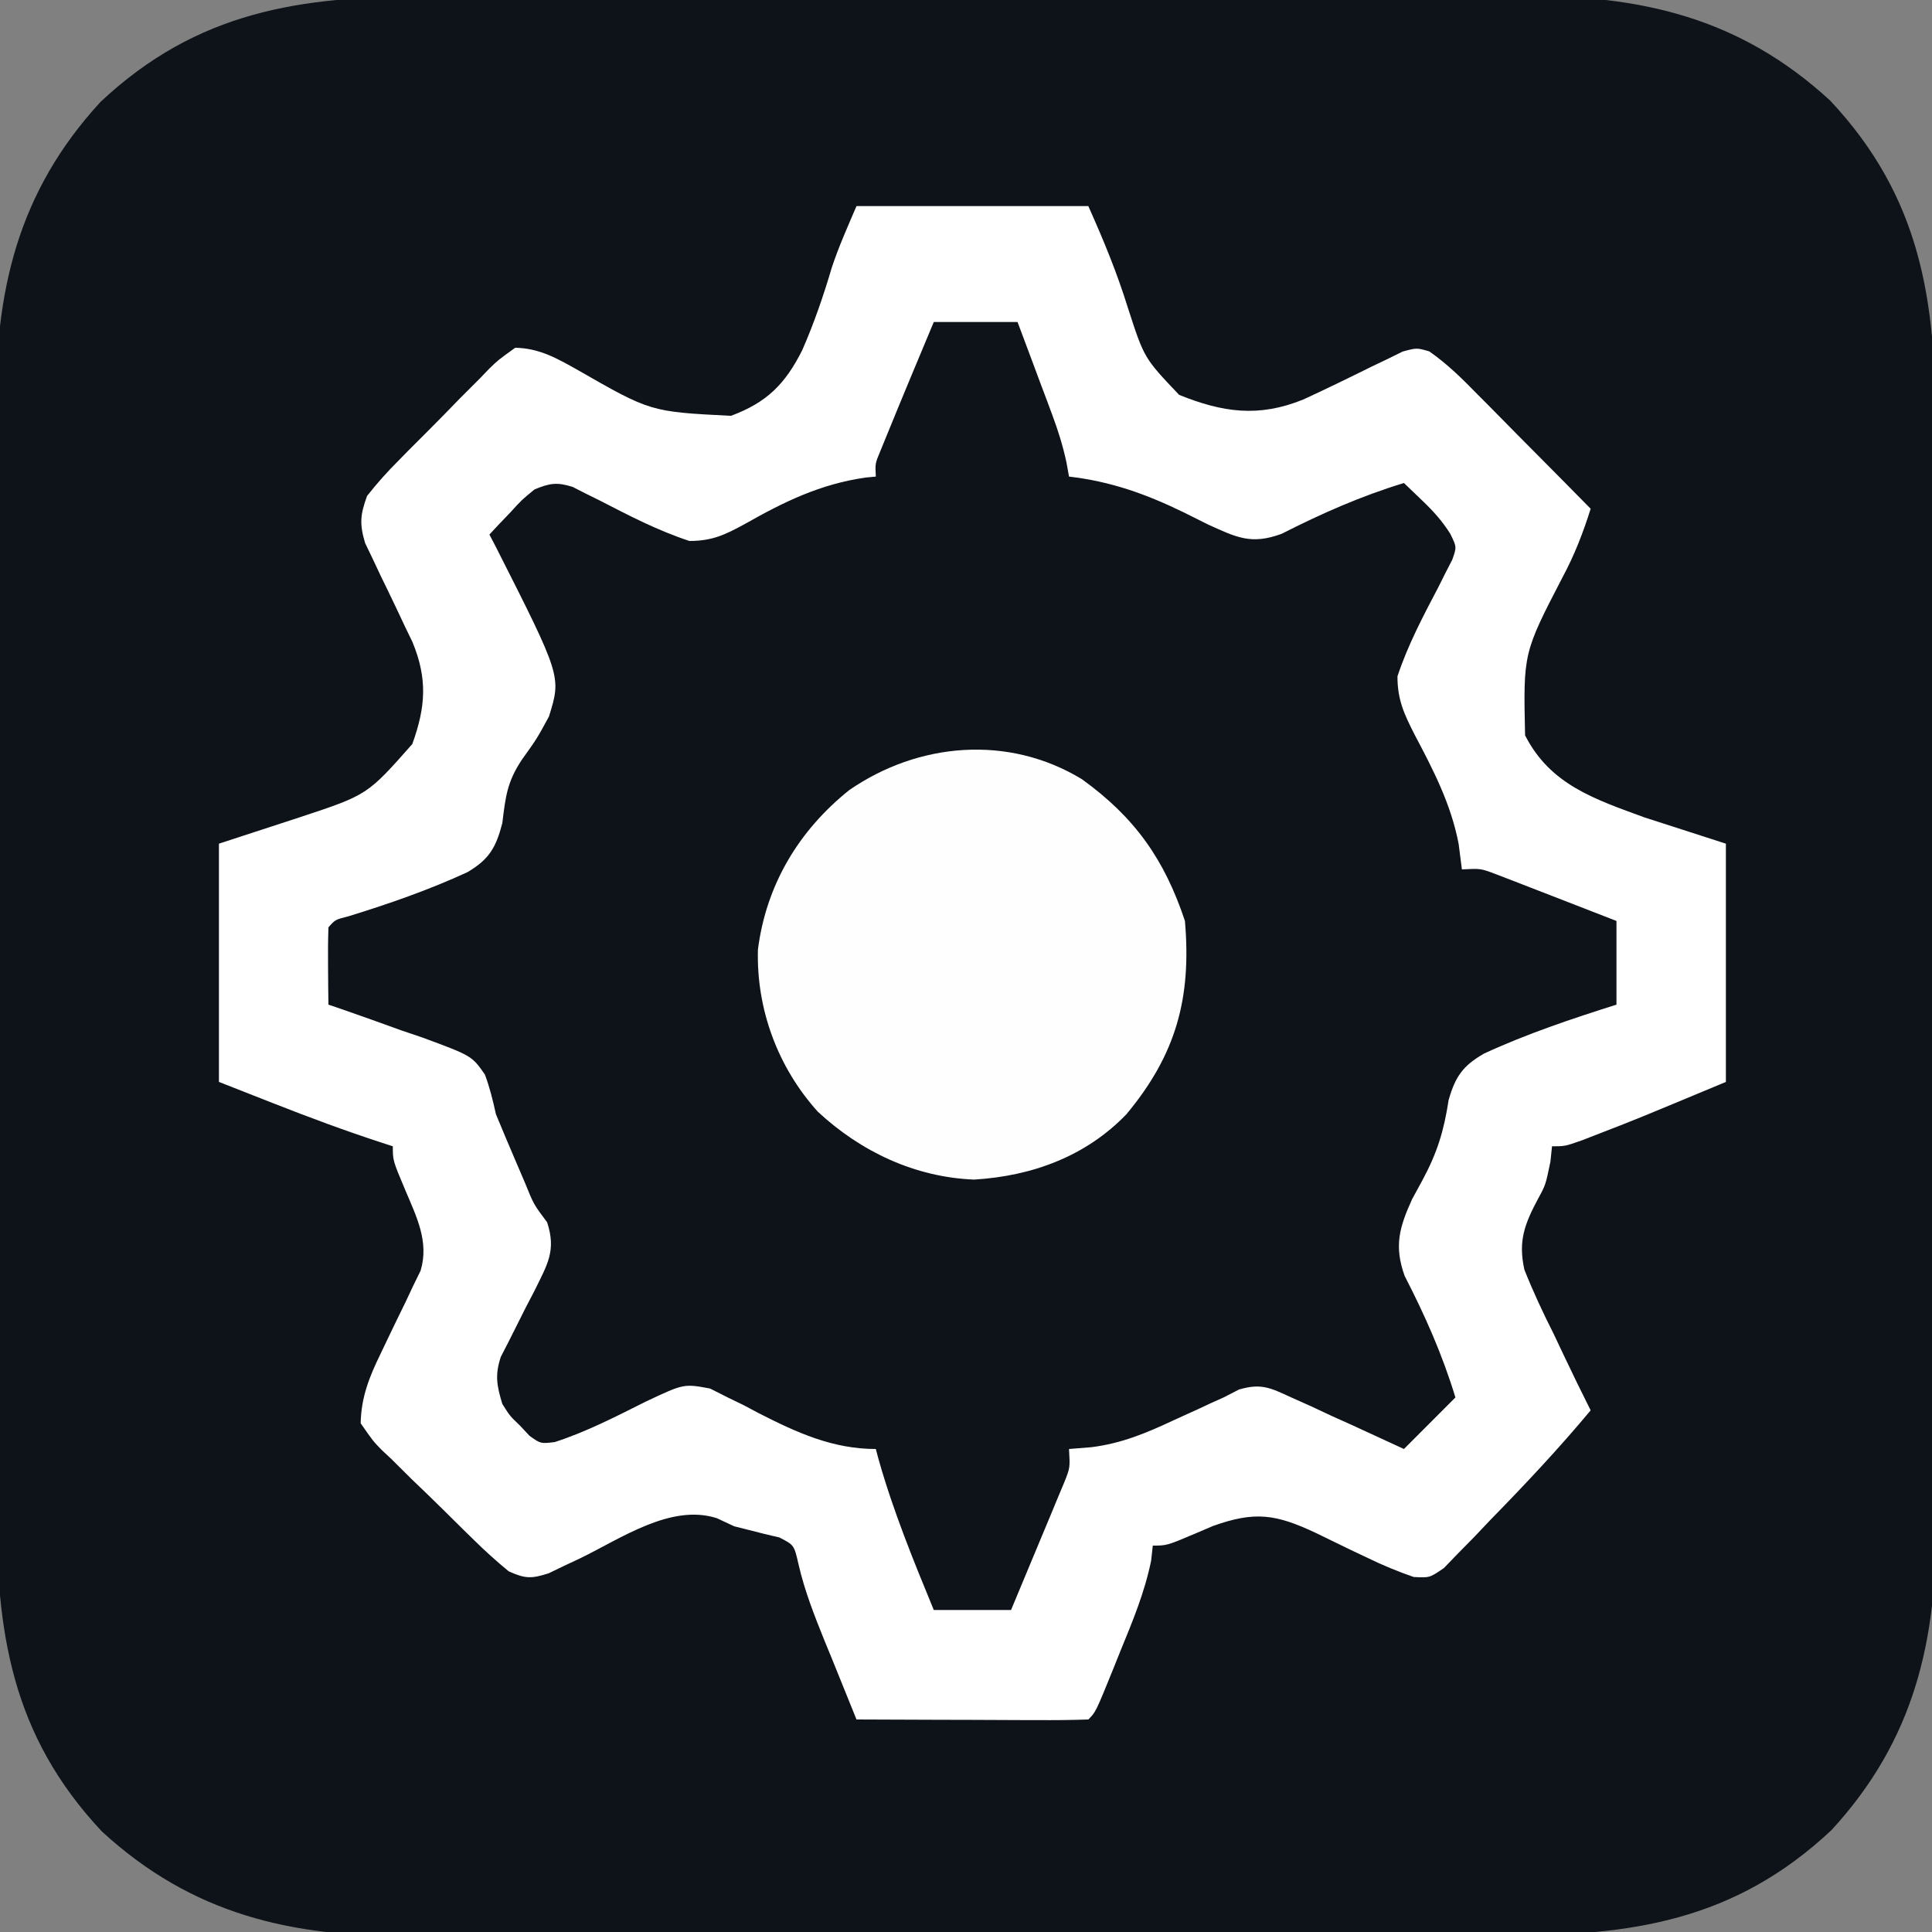
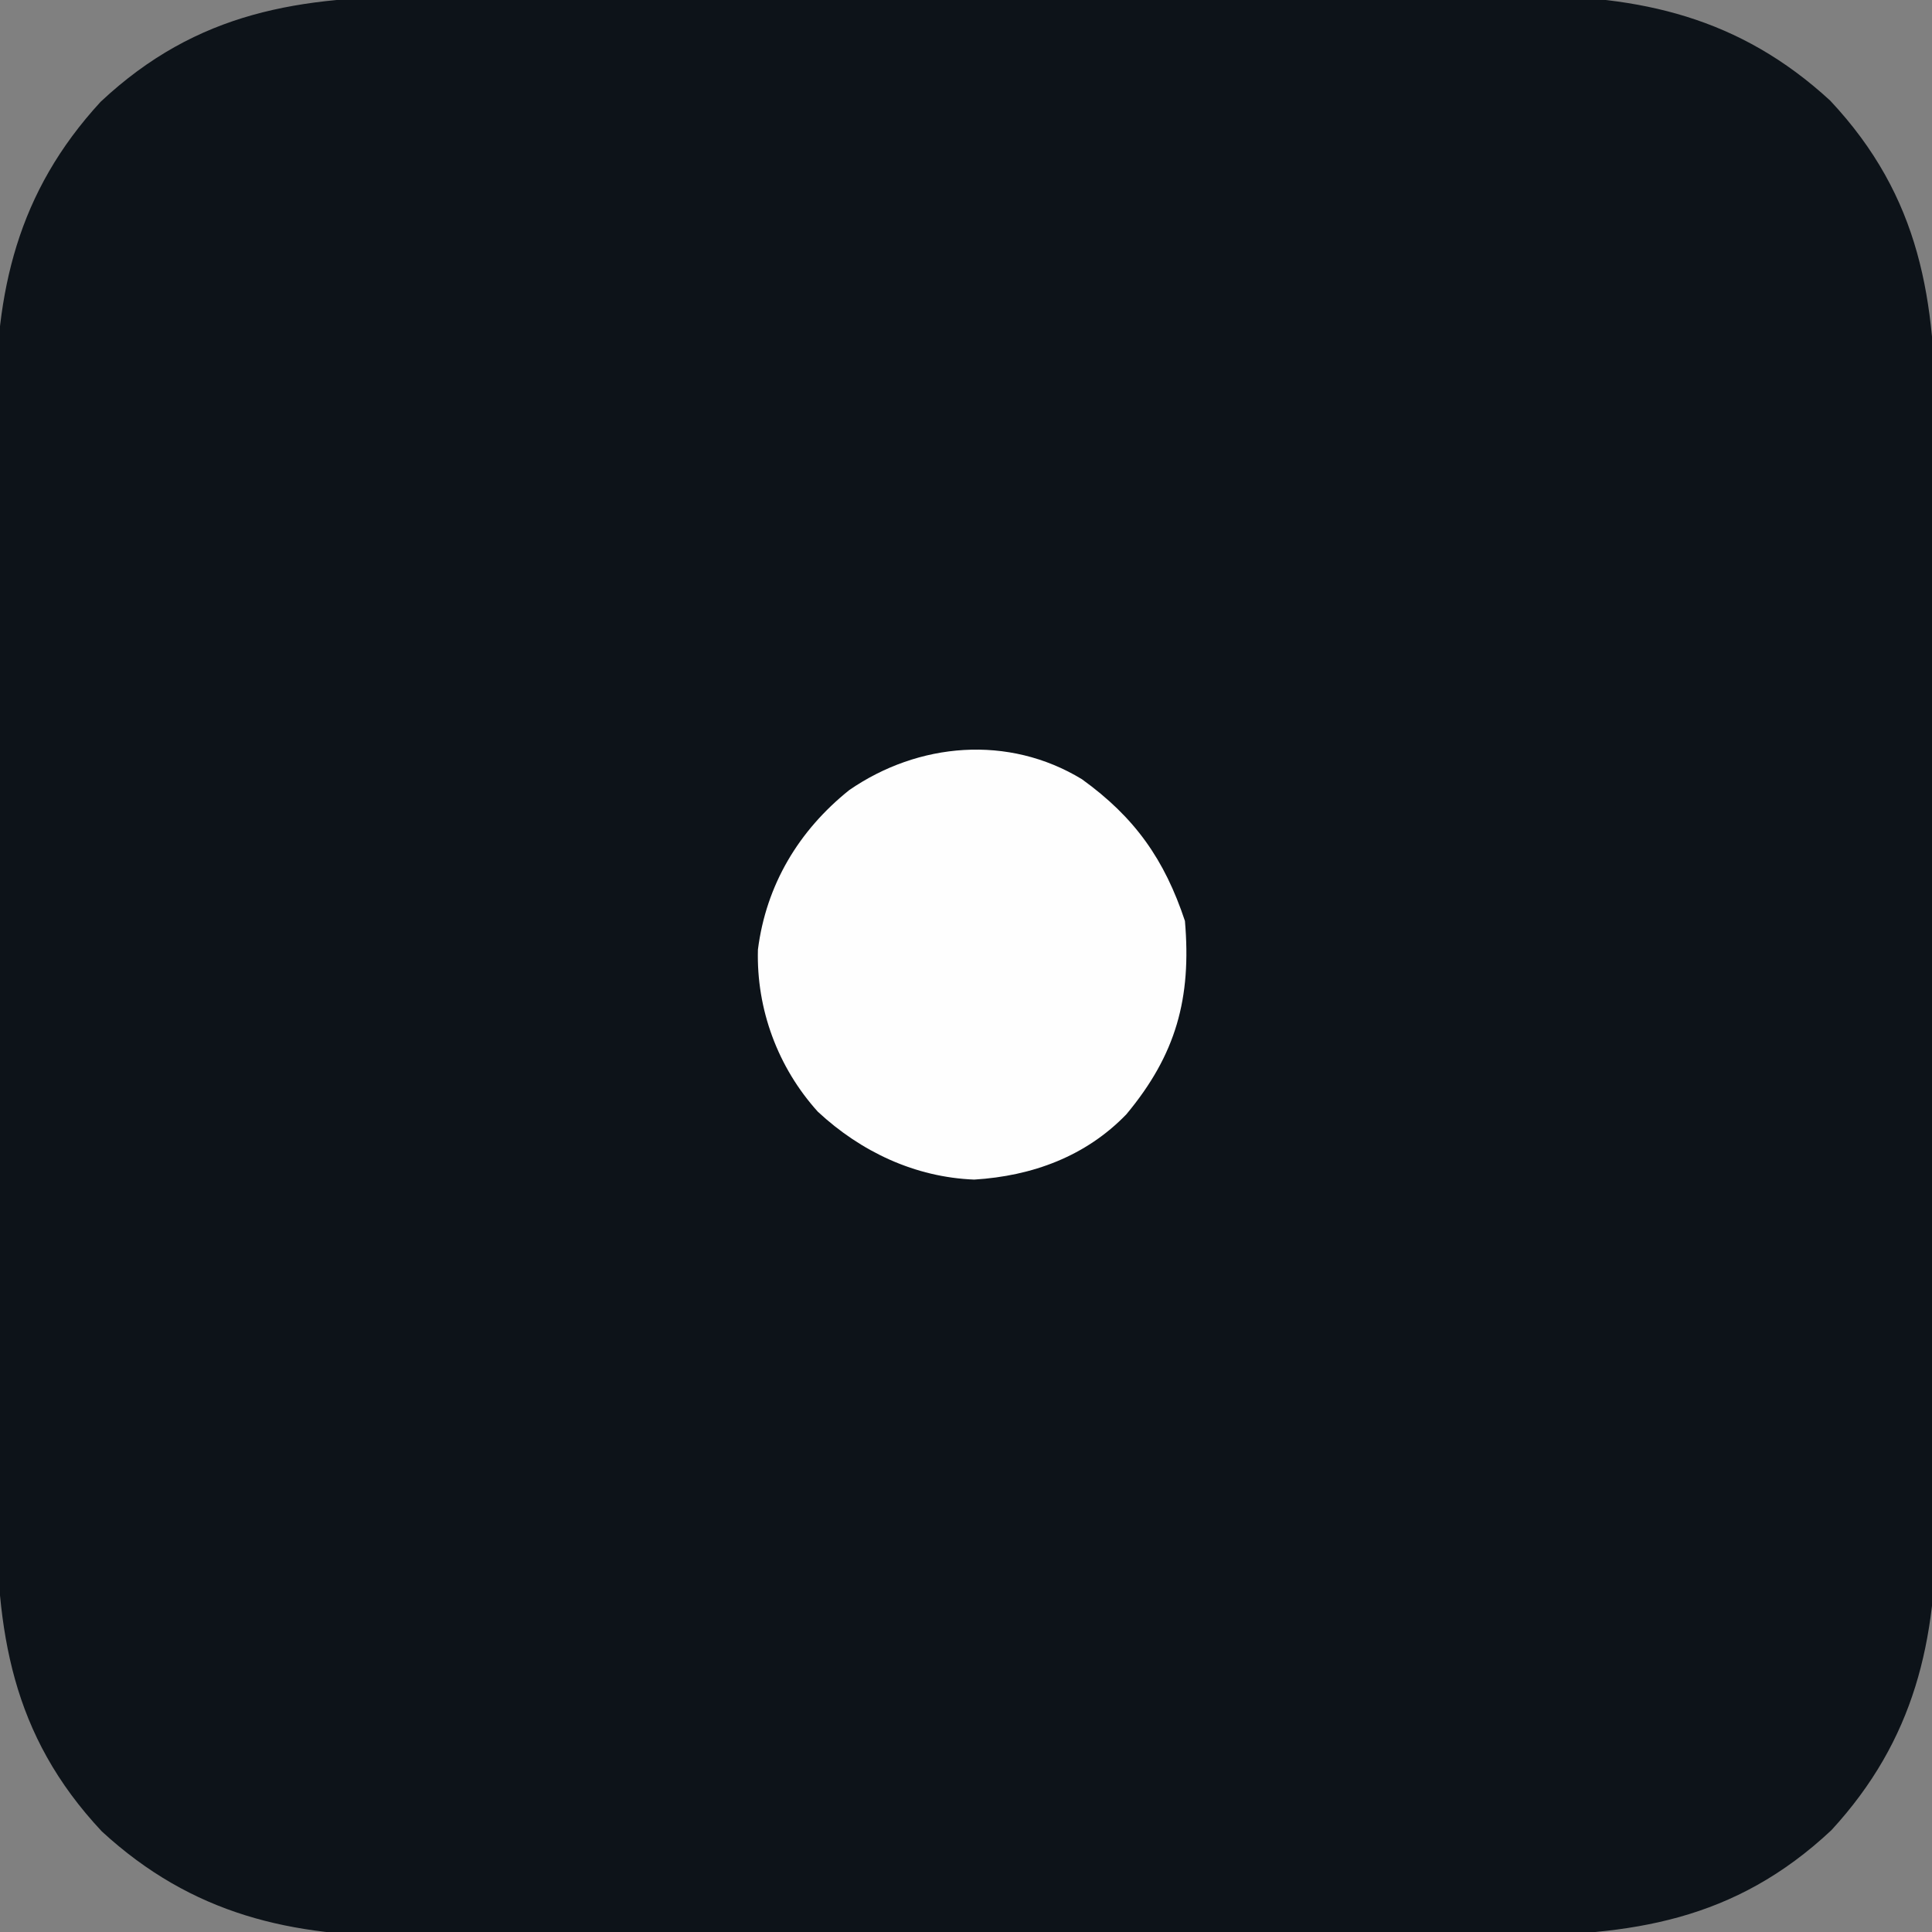
<svg xmlns="http://www.w3.org/2000/svg" width="100px" height="100px" viewBox="0 0 100 100">
  <rect x="0" y="0" width="100" height="100" fill="#808080" stroke="none" />
  <g id="surface1">
    <path style=" stroke:none;fill-rule:nonzero;fill:rgb(5.098%,7.451%,9.804%);fill-opacity:1;" d="M 22.109 -0.18 C 22.785 -0.18 23.461 -0.184 24.137 -0.188 C 25.961 -0.195 27.785 -0.191 29.609 -0.191 C 31.137 -0.188 32.664 -0.191 34.191 -0.191 C 37.797 -0.199 41.402 -0.199 45.008 -0.191 C 48.719 -0.188 52.426 -0.191 56.137 -0.203 C 59.328 -0.211 62.523 -0.215 65.719 -0.211 C 67.625 -0.211 69.527 -0.211 71.43 -0.219 C 73.223 -0.223 75.012 -0.223 76.805 -0.215 C 77.457 -0.211 78.109 -0.211 78.766 -0.215 C 84.918 -0.254 90.043 0.895 94.73 5.207 C 99.426 10.215 100.203 15.559 100.18 22.109 C 100.18 22.785 100.184 23.461 100.188 24.137 C 100.195 25.961 100.191 27.785 100.191 29.609 C 100.188 31.137 100.191 32.664 100.191 34.191 C 100.199 37.797 100.199 41.402 100.191 45.008 C 100.188 48.719 100.191 52.426 100.203 56.137 C 100.211 59.328 100.215 62.523 100.211 65.719 C 100.211 67.625 100.211 69.527 100.219 71.43 C 100.223 73.223 100.223 75.012 100.215 76.805 C 100.211 77.457 100.211 78.109 100.215 78.766 C 100.254 84.918 99.105 90.043 94.793 94.73 C 89.785 99.426 84.441 100.203 77.891 100.18 C 77.215 100.18 76.539 100.184 75.863 100.188 C 74.039 100.195 72.215 100.191 70.391 100.191 C 68.863 100.188 67.336 100.191 65.809 100.191 C 62.203 100.199 58.598 100.199 54.992 100.191 C 51.281 100.188 47.574 100.191 43.863 100.203 C 40.672 100.211 37.477 100.215 34.281 100.211 C 32.375 100.211 30.473 100.211 28.57 100.219 C 26.777 100.223 24.988 100.223 23.195 100.215 C 22.543 100.211 21.891 100.211 21.234 100.215 C 15.082 100.254 9.957 99.105 5.27 94.793 C 0.574 89.785 -0.203 84.441 -0.18 77.891 C -0.18 77.215 -0.184 76.539 -0.188 75.863 C -0.195 74.039 -0.191 72.215 -0.191 70.391 C -0.188 68.863 -0.191 67.336 -0.191 65.809 C -0.199 62.203 -0.199 58.598 -0.191 54.992 C -0.188 51.281 -0.191 47.574 -0.203 43.863 C -0.211 40.672 -0.215 37.477 -0.211 34.281 C -0.211 32.375 -0.211 30.473 -0.219 28.57 C -0.223 26.777 -0.223 24.988 -0.215 23.195 C -0.211 22.543 -0.211 21.891 -0.215 21.234 C -0.254 15.082 0.895 9.957 5.207 5.27 C 10.215 0.574 15.559 -0.203 22.109 -0.18 Z M 22.109 -0.18 " />
    <path style=" stroke:none;fill-rule:nonzero;fill:rgb(5.098%,7.451%,9.804%);fill-opacity:1;" d="M 44.332 10.668 C 48.293 10.668 52.254 10.668 56.332 10.668 C 57.152 12.508 57.809 14.098 58.395 15.98 C 59.223 18.535 59.223 18.535 61.031 20.438 C 63.285 21.348 65.148 21.617 67.453 20.68 C 68.633 20.137 69.797 19.57 70.961 18.992 C 71.246 18.855 71.531 18.719 71.828 18.578 C 72.086 18.453 72.34 18.324 72.605 18.195 C 73.332 18 73.332 18 73.98 18.188 C 74.91 18.836 75.688 19.605 76.473 20.41 C 76.641 20.578 76.809 20.746 76.984 20.922 C 77.52 21.461 78.051 22 78.582 22.543 C 78.945 22.906 79.309 23.273 79.672 23.641 C 80.562 24.535 81.449 25.434 82.332 26.332 C 81.938 27.586 81.496 28.727 80.875 29.883 C 78.844 33.801 78.844 33.801 78.938 38.062 C 80.242 40.617 82.527 41.359 85.125 42.312 C 86.516 42.758 87.902 43.207 89.332 43.668 C 89.332 47.738 89.332 51.809 89.332 56 C 84.711 57.926 84.711 57.926 82.957 58.605 C 82.422 58.812 82.422 58.812 81.871 59.027 C 81 59.332 81 59.332 80.332 59.332 C 80.305 59.594 80.277 59.855 80.25 60.125 C 80 61.332 80 61.332 79.621 62.027 C 78.918 63.344 78.57 64.23 78.902 65.719 C 79.355 66.859 79.863 67.945 80.418 69.043 C 80.598 69.426 80.777 69.805 80.965 70.199 C 81.41 71.141 81.867 72.07 82.332 73 C 80.688 74.973 78.941 76.832 77.145 78.668 C 76.867 78.961 76.586 79.254 76.301 79.559 C 76.027 79.836 75.758 80.109 75.477 80.395 C 75.234 80.648 74.988 80.898 74.738 81.16 C 74 81.668 74 81.668 73.172 81.625 C 72.344 81.336 71.57 81.02 70.781 80.633 C 70.496 80.496 70.211 80.359 69.914 80.223 C 69.32 79.934 68.723 79.645 68.129 79.355 C 66.051 78.375 64.961 78.199 62.766 78.992 C 62.484 79.109 62.207 79.23 61.918 79.355 C 60.398 80 60.398 80 59.668 80 C 59.641 80.258 59.613 80.52 59.582 80.785 C 59.246 82.422 58.633 83.895 58 85.438 C 57.879 85.742 57.754 86.051 57.629 86.363 C 56.715 88.617 56.715 88.617 56.332 89 C 55.445 89.031 54.566 89.039 53.676 89.031 C 53.41 89.031 53.145 89.031 52.871 89.031 C 52.016 89.027 51.164 89.023 50.312 89.02 C 49.734 89.02 49.16 89.02 48.582 89.016 C 47.168 89.012 45.75 89.008 44.332 89 C 43.902 87.938 43.473 86.875 43.043 85.812 C 42.922 85.516 42.797 85.215 42.672 84.91 C 42.148 83.609 41.652 82.355 41.336 80.988 C 41.105 79.969 41.105 79.969 40.336 79.578 C 40.082 79.516 39.824 79.457 39.562 79.395 C 39.293 79.328 39.023 79.258 38.746 79.188 C 38.5 79.125 38.254 79.062 38 79 C 37.703 78.863 37.41 78.727 37.105 78.582 C 34.734 77.816 32.133 79.637 30.055 80.645 C 29.77 80.781 29.48 80.914 29.184 81.055 C 28.926 81.18 28.664 81.305 28.398 81.434 C 27.504 81.719 27.191 81.719 26.332 81.332 C 25.691 80.805 25.105 80.277 24.516 79.695 C 24.262 79.445 24.262 79.445 24.004 79.195 C 23.645 78.844 23.293 78.496 22.938 78.141 C 22.398 77.605 21.848 77.078 21.297 76.551 C 20.953 76.211 20.609 75.871 20.266 75.527 C 20.098 75.371 19.934 75.215 19.762 75.055 C 19.312 74.594 19.312 74.594 18.668 73.668 C 18.695 72.32 19.113 71.27 19.699 70.07 C 19.836 69.785 19.973 69.496 20.113 69.203 C 20.398 68.605 20.688 68.012 20.98 67.418 C 21.18 66.988 21.18 66.988 21.387 66.551 C 21.512 66.293 21.637 66.035 21.77 65.77 C 22.219 64.277 21.562 62.984 20.98 61.605 C 20.332 60.07 20.332 60.07 20.332 59.332 C 20.152 59.277 19.973 59.219 19.789 59.156 C 17.883 58.535 16.012 57.84 14.145 57.105 C 13.219 56.738 12.289 56.375 11.332 56 C 11.332 51.93 11.332 47.859 11.332 43.668 C 12.723 43.215 14.109 42.758 15.543 42.293 C 19.016 41.145 19.016 41.145 21.34 38.512 C 22.039 36.578 22.133 35.129 21.348 33.227 C 21.223 32.965 21.098 32.707 20.965 32.438 C 20.832 32.148 20.695 31.863 20.555 31.566 C 20.27 30.965 19.98 30.367 19.688 29.77 C 19.484 29.336 19.484 29.336 19.277 28.895 C 19.152 28.637 19.027 28.375 18.898 28.109 C 18.602 27.113 18.645 26.645 19 25.668 C 19.531 24.996 20.051 24.414 20.652 23.816 C 20.816 23.648 20.984 23.477 21.152 23.305 C 21.504 22.949 21.855 22.598 22.211 22.246 C 22.75 21.707 23.281 21.164 23.812 20.613 C 24.152 20.27 24.496 19.93 24.84 19.586 C 25.074 19.34 25.074 19.34 25.316 19.09 C 25.777 18.641 25.777 18.641 26.668 18 C 27.926 18.023 28.844 18.555 29.926 19.164 C 33.672 21.312 33.672 21.312 37.832 21.523 C 39.68 20.84 40.645 19.883 41.527 18.117 C 42.137 16.723 42.625 15.305 43.055 13.844 C 43.414 12.762 43.883 11.715 44.332 10.668 Z M 44.332 10.668 " />
-     <path style=" stroke:none;fill-rule:nonzero;fill:rgb(100%,100%,100%);fill-opacity:1;" d="M 44.332 10.668 C 48.293 10.668 52.254 10.668 56.332 10.668 C 57.152 12.508 57.809 14.098 58.395 15.98 C 59.223 18.535 59.223 18.535 61.031 20.438 C 63.285 21.348 65.148 21.617 67.453 20.68 C 68.633 20.137 69.797 19.57 70.961 18.992 C 71.246 18.855 71.531 18.719 71.828 18.578 C 72.086 18.453 72.34 18.324 72.605 18.195 C 73.332 18 73.332 18 73.98 18.188 C 74.91 18.836 75.688 19.605 76.473 20.41 C 76.641 20.578 76.809 20.746 76.984 20.922 C 77.52 21.461 78.051 22 78.582 22.543 C 78.945 22.906 79.309 23.273 79.672 23.641 C 80.562 24.535 81.449 25.434 82.332 26.332 C 81.938 27.586 81.496 28.727 80.875 29.883 C 78.844 33.801 78.844 33.801 78.938 38.062 C 80.242 40.617 82.527 41.359 85.125 42.312 C 86.516 42.758 87.902 43.207 89.332 43.668 C 89.332 47.738 89.332 51.809 89.332 56 C 84.711 57.926 84.711 57.926 82.957 58.605 C 82.422 58.812 82.422 58.812 81.871 59.027 C 81 59.332 81 59.332 80.332 59.332 C 80.305 59.594 80.277 59.855 80.25 60.125 C 80 61.332 80 61.332 79.621 62.027 C 78.918 63.344 78.57 64.23 78.902 65.719 C 79.355 66.859 79.863 67.945 80.418 69.043 C 80.598 69.426 80.777 69.805 80.965 70.199 C 81.41 71.141 81.867 72.07 82.332 73 C 80.688 74.973 78.941 76.832 77.145 78.668 C 76.867 78.961 76.586 79.254 76.301 79.559 C 76.027 79.836 75.758 80.109 75.477 80.395 C 75.234 80.648 74.988 80.898 74.738 81.16 C 74 81.668 74 81.668 73.172 81.625 C 72.344 81.336 71.57 81.02 70.781 80.633 C 70.496 80.496 70.211 80.359 69.914 80.223 C 69.32 79.934 68.723 79.645 68.129 79.355 C 66.051 78.375 64.961 78.199 62.766 78.992 C 62.484 79.109 62.207 79.23 61.918 79.355 C 60.398 80 60.398 80 59.668 80 C 59.641 80.258 59.613 80.52 59.582 80.785 C 59.246 82.422 58.633 83.895 58 85.438 C 57.879 85.742 57.754 86.051 57.629 86.363 C 56.715 88.617 56.715 88.617 56.332 89 C 55.445 89.031 54.566 89.039 53.676 89.031 C 53.41 89.031 53.145 89.031 52.871 89.031 C 52.016 89.027 51.164 89.023 50.312 89.02 C 49.734 89.02 49.16 89.02 48.582 89.016 C 47.168 89.012 45.75 89.008 44.332 89 C 43.902 87.938 43.473 86.875 43.043 85.812 C 42.922 85.516 42.797 85.215 42.672 84.91 C 42.148 83.609 41.652 82.355 41.336 80.988 C 41.105 79.969 41.105 79.969 40.336 79.578 C 40.082 79.516 39.824 79.457 39.562 79.395 C 39.293 79.328 39.023 79.258 38.746 79.188 C 38.5 79.125 38.254 79.062 38 79 C 37.703 78.863 37.41 78.727 37.105 78.582 C 34.734 77.816 32.133 79.637 30.055 80.645 C 29.77 80.781 29.48 80.914 29.184 81.055 C 28.926 81.18 28.664 81.305 28.398 81.434 C 27.504 81.719 27.191 81.719 26.332 81.332 C 25.691 80.805 25.105 80.277 24.516 79.695 C 24.262 79.445 24.262 79.445 24.004 79.195 C 23.645 78.844 23.293 78.496 22.938 78.141 C 22.398 77.605 21.848 77.078 21.297 76.551 C 20.953 76.211 20.609 75.871 20.266 75.527 C 20.098 75.371 19.934 75.215 19.762 75.055 C 19.312 74.594 19.312 74.594 18.668 73.668 C 18.695 72.32 19.113 71.27 19.699 70.07 C 19.836 69.785 19.973 69.496 20.113 69.203 C 20.398 68.605 20.688 68.012 20.98 67.418 C 21.18 66.988 21.18 66.988 21.387 66.551 C 21.512 66.293 21.637 66.035 21.77 65.77 C 22.219 64.277 21.562 62.984 20.98 61.605 C 20.332 60.07 20.332 60.07 20.332 59.332 C 20.152 59.277 19.973 59.219 19.789 59.156 C 17.883 58.535 16.012 57.84 14.145 57.105 C 13.219 56.738 12.289 56.375 11.332 56 C 11.332 51.93 11.332 47.859 11.332 43.668 C 12.723 43.215 14.109 42.758 15.543 42.293 C 19.016 41.145 19.016 41.145 21.34 38.512 C 22.039 36.578 22.133 35.129 21.348 33.227 C 21.223 32.965 21.098 32.707 20.965 32.438 C 20.832 32.148 20.695 31.863 20.555 31.566 C 20.27 30.965 19.98 30.367 19.688 29.77 C 19.484 29.336 19.484 29.336 19.277 28.895 C 19.152 28.637 19.027 28.375 18.898 28.109 C 18.602 27.113 18.645 26.645 19 25.668 C 19.531 24.996 20.051 24.414 20.652 23.816 C 20.816 23.648 20.984 23.477 21.152 23.305 C 21.504 22.949 21.855 22.598 22.211 22.246 C 22.75 21.707 23.281 21.164 23.812 20.613 C 24.152 20.27 24.496 19.93 24.84 19.586 C 25.074 19.34 25.074 19.34 25.316 19.09 C 25.777 18.641 25.777 18.641 26.668 18 C 27.926 18.023 28.844 18.555 29.926 19.164 C 33.672 21.312 33.672 21.312 37.832 21.523 C 39.68 20.84 40.645 19.883 41.527 18.117 C 42.137 16.723 42.625 15.305 43.055 13.844 C 43.414 12.762 43.883 11.715 44.332 10.668 Z M 48.332 16.668 C 47.516 18.621 46.695 20.578 45.895 22.543 C 45.789 22.809 45.68 23.074 45.566 23.348 C 45.297 23.988 45.297 23.988 45.332 24.668 C 45.066 24.691 45.066 24.691 44.793 24.719 C 42.453 25.059 40.602 25.961 38.57 27.113 C 37.539 27.676 36.875 28 35.684 28 C 34.051 27.465 32.559 26.688 31.035 25.902 C 30.793 25.781 30.551 25.664 30.301 25.539 C 30.082 25.426 29.863 25.316 29.641 25.203 C 28.824 24.945 28.457 25.008 27.668 25.332 C 27.008 25.871 27.008 25.871 26.418 26.52 C 26.211 26.734 26.008 26.949 25.797 27.168 C 25.645 27.332 25.492 27.496 25.332 27.668 C 25.445 27.883 25.559 28.102 25.676 28.328 C 29.059 35.012 29.059 35.012 28.414 37.086 C 27.793 38.23 27.793 38.23 27.027 39.301 C 26.246 40.465 26.168 41.23 26 42.605 C 25.672 43.863 25.328 44.473 24.199 45.141 C 22.207 46.062 20.148 46.773 18.055 47.422 C 17.348 47.602 17.348 47.602 17 48 C 16.977 48.672 16.973 49.348 16.98 50.02 C 16.98 50.391 16.984 50.758 16.988 51.137 C 16.992 51.422 16.996 51.707 17 52 C 17.227 52.078 17.453 52.152 17.688 52.234 C 18.719 52.59 19.746 52.961 20.77 53.332 C 21.129 53.453 21.484 53.574 21.855 53.699 C 24.422 54.648 24.422 54.648 25.098 55.617 C 25.352 56.297 25.512 56.957 25.668 57.668 C 25.996 58.461 26.328 59.254 26.668 60.043 C 26.832 60.426 26.996 60.812 27.168 61.211 C 27.625 62.34 27.625 62.34 28.32 63.266 C 28.801 64.742 28.332 65.441 27.672 66.797 C 27.52 67.09 27.367 67.387 27.207 67.688 C 26.91 68.273 26.617 68.859 26.324 69.449 C 26.191 69.707 26.059 69.965 25.922 70.23 C 25.609 71.176 25.715 71.723 26 72.668 C 26.391 73.289 26.391 73.289 26.918 73.793 C 27.078 73.965 27.242 74.141 27.41 74.32 C 27.988 74.73 27.988 74.73 28.715 74.641 C 30.359 74.109 31.895 73.312 33.441 72.539 C 35.398 71.617 35.398 71.617 36.754 71.871 C 37.055 72.023 37.355 72.176 37.668 72.332 C 37.938 72.465 38.207 72.594 38.484 72.727 C 38.746 72.867 39.004 73.004 39.27 73.145 C 41.242 74.152 43.102 75 45.332 75 C 45.383 75.184 45.43 75.363 45.48 75.555 C 46.238 78.227 47.277 80.77 48.332 83.332 C 49.652 83.332 50.973 83.332 52.332 83.332 C 52.891 82 53.445 80.668 54 79.332 C 54.133 79.012 54.27 78.691 54.406 78.359 C 54.527 78.07 54.648 77.777 54.77 77.48 C 54.879 77.219 54.988 76.957 55.102 76.688 C 55.387 75.965 55.387 75.965 55.332 75 C 55.719 74.969 56.102 74.938 56.496 74.906 C 58.047 74.711 59.324 74.18 60.73 73.52 C 61.184 73.312 61.641 73.105 62.098 72.898 C 62.297 72.805 62.492 72.711 62.695 72.617 C 62.906 72.523 63.117 72.43 63.332 72.332 C 63.598 72.199 63.859 72.062 64.129 71.922 C 65.285 71.582 65.758 71.836 66.84 72.332 C 67.352 72.559 67.352 72.559 67.871 72.793 C 68.223 72.957 68.574 73.121 68.938 73.293 C 69.297 73.453 69.652 73.617 70.023 73.781 C 70.906 74.184 71.785 74.59 72.668 75 C 73.547 74.121 74.426 73.238 75.332 72.332 C 74.656 70.109 73.766 68.105 72.703 66.039 C 72.152 64.496 72.426 63.531 73.09 62.07 C 73.258 61.758 73.43 61.445 73.605 61.125 C 74.387 59.68 74.734 58.551 74.98 56.938 C 75.328 55.727 75.711 55.168 76.809 54.535 C 79.031 53.508 81.336 52.738 83.668 52 C 83.668 50.57 83.668 49.141 83.668 47.668 C 82.523 47.219 81.375 46.777 80.23 46.332 C 79.742 46.141 79.742 46.141 79.242 45.949 C 78.93 45.828 78.617 45.707 78.297 45.582 C 78.008 45.473 77.719 45.359 77.422 45.246 C 76.641 44.949 76.641 44.949 75.668 45 C 75.613 44.566 75.559 44.133 75.5 43.688 C 75.109 41.629 74.191 39.859 73.219 38.023 C 72.676 36.953 72.332 36.223 72.332 35.008 C 72.871 33.379 73.664 31.887 74.461 30.367 C 74.582 30.125 74.703 29.883 74.828 29.633 C 74.941 29.414 75.055 29.199 75.168 28.973 C 75.402 28.312 75.402 28.312 75.062 27.621 C 74.641 26.961 74.191 26.457 73.625 25.918 C 73.309 25.613 72.992 25.312 72.668 25 C 70.438 25.68 68.418 26.574 66.34 27.629 C 64.77 28.207 64.016 27.824 62.527 27.148 C 62.109 26.938 61.688 26.73 61.27 26.52 C 59.324 25.574 57.5 24.918 55.332 24.668 C 55.289 24.422 55.246 24.18 55.199 23.93 C 55.012 23.062 54.766 22.281 54.457 21.453 C 54.352 21.172 54.25 20.891 54.141 20.602 C 54.031 20.312 53.926 20.027 53.812 19.73 C 53.703 19.434 53.594 19.141 53.48 18.836 C 53.211 18.113 52.938 17.391 52.668 16.668 C 51.238 16.668 49.809 16.668 48.332 16.668 Z M 48.332 16.668 " />
-     <path style=" stroke:none;fill-rule:nonzero;fill:rgb(99.608%,99.608%,99.608%);fill-opacity:1;" d="M 56 40.332 C 58.742 42.309 60.273 44.484 61.332 47.668 C 61.676 51.668 60.875 54.586 58.301 57.676 C 56.199 59.855 53.426 60.871 50.426 61.055 C 47.371 60.938 44.562 59.617 42.332 57.543 C 40.262 55.254 39.145 52.238 39.23 49.152 C 39.656 45.797 41.344 42.988 43.957 40.895 C 47.535 38.426 52.195 38.016 56 40.332 Z M 56 40.332 " />
+     <path style=" stroke:none;fill-rule:nonzero;fill:rgb(99.608%,99.608%,99.608%);fill-opacity:1;" d="M 56 40.332 C 58.742 42.309 60.273 44.484 61.332 47.668 C 61.676 51.668 60.875 54.586 58.301 57.676 C 56.199 59.855 53.426 60.871 50.426 61.055 C 47.371 60.938 44.562 59.617 42.332 57.543 C 40.262 55.254 39.145 52.238 39.23 49.152 C 39.656 45.797 41.344 42.988 43.957 40.895 C 47.535 38.426 52.195 38.016 56 40.332 Z " />
  </g>
</svg>